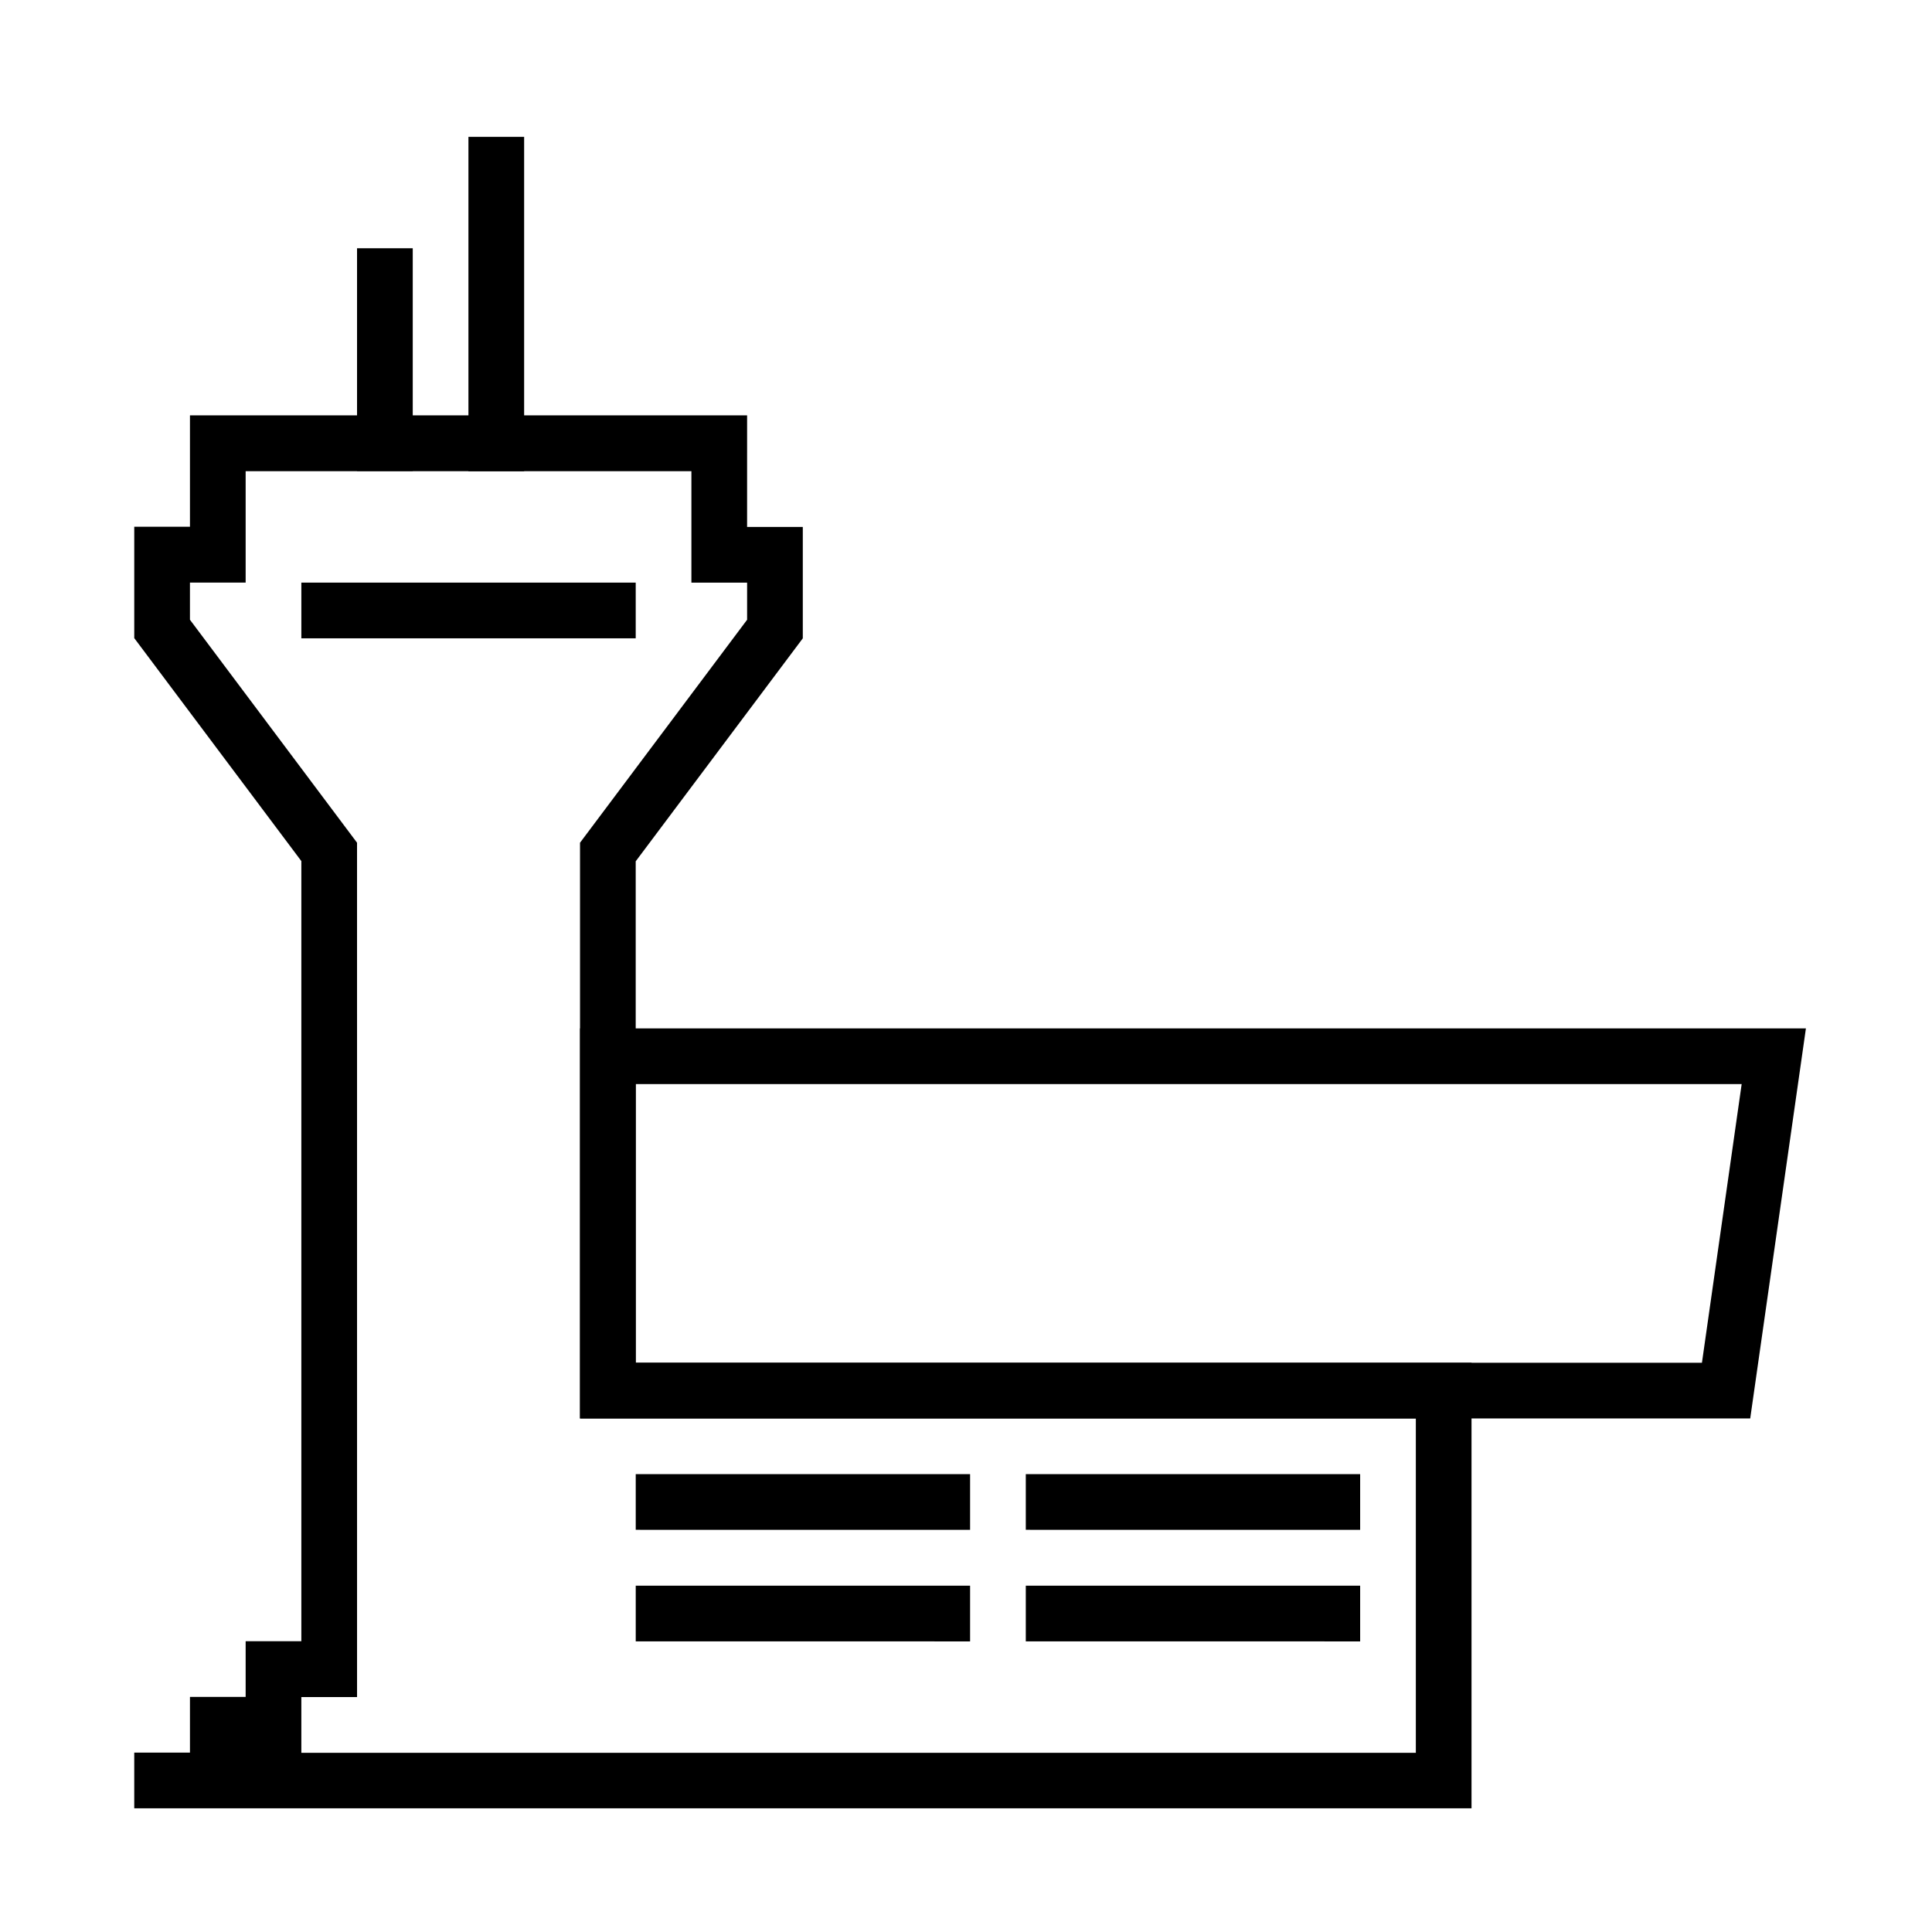
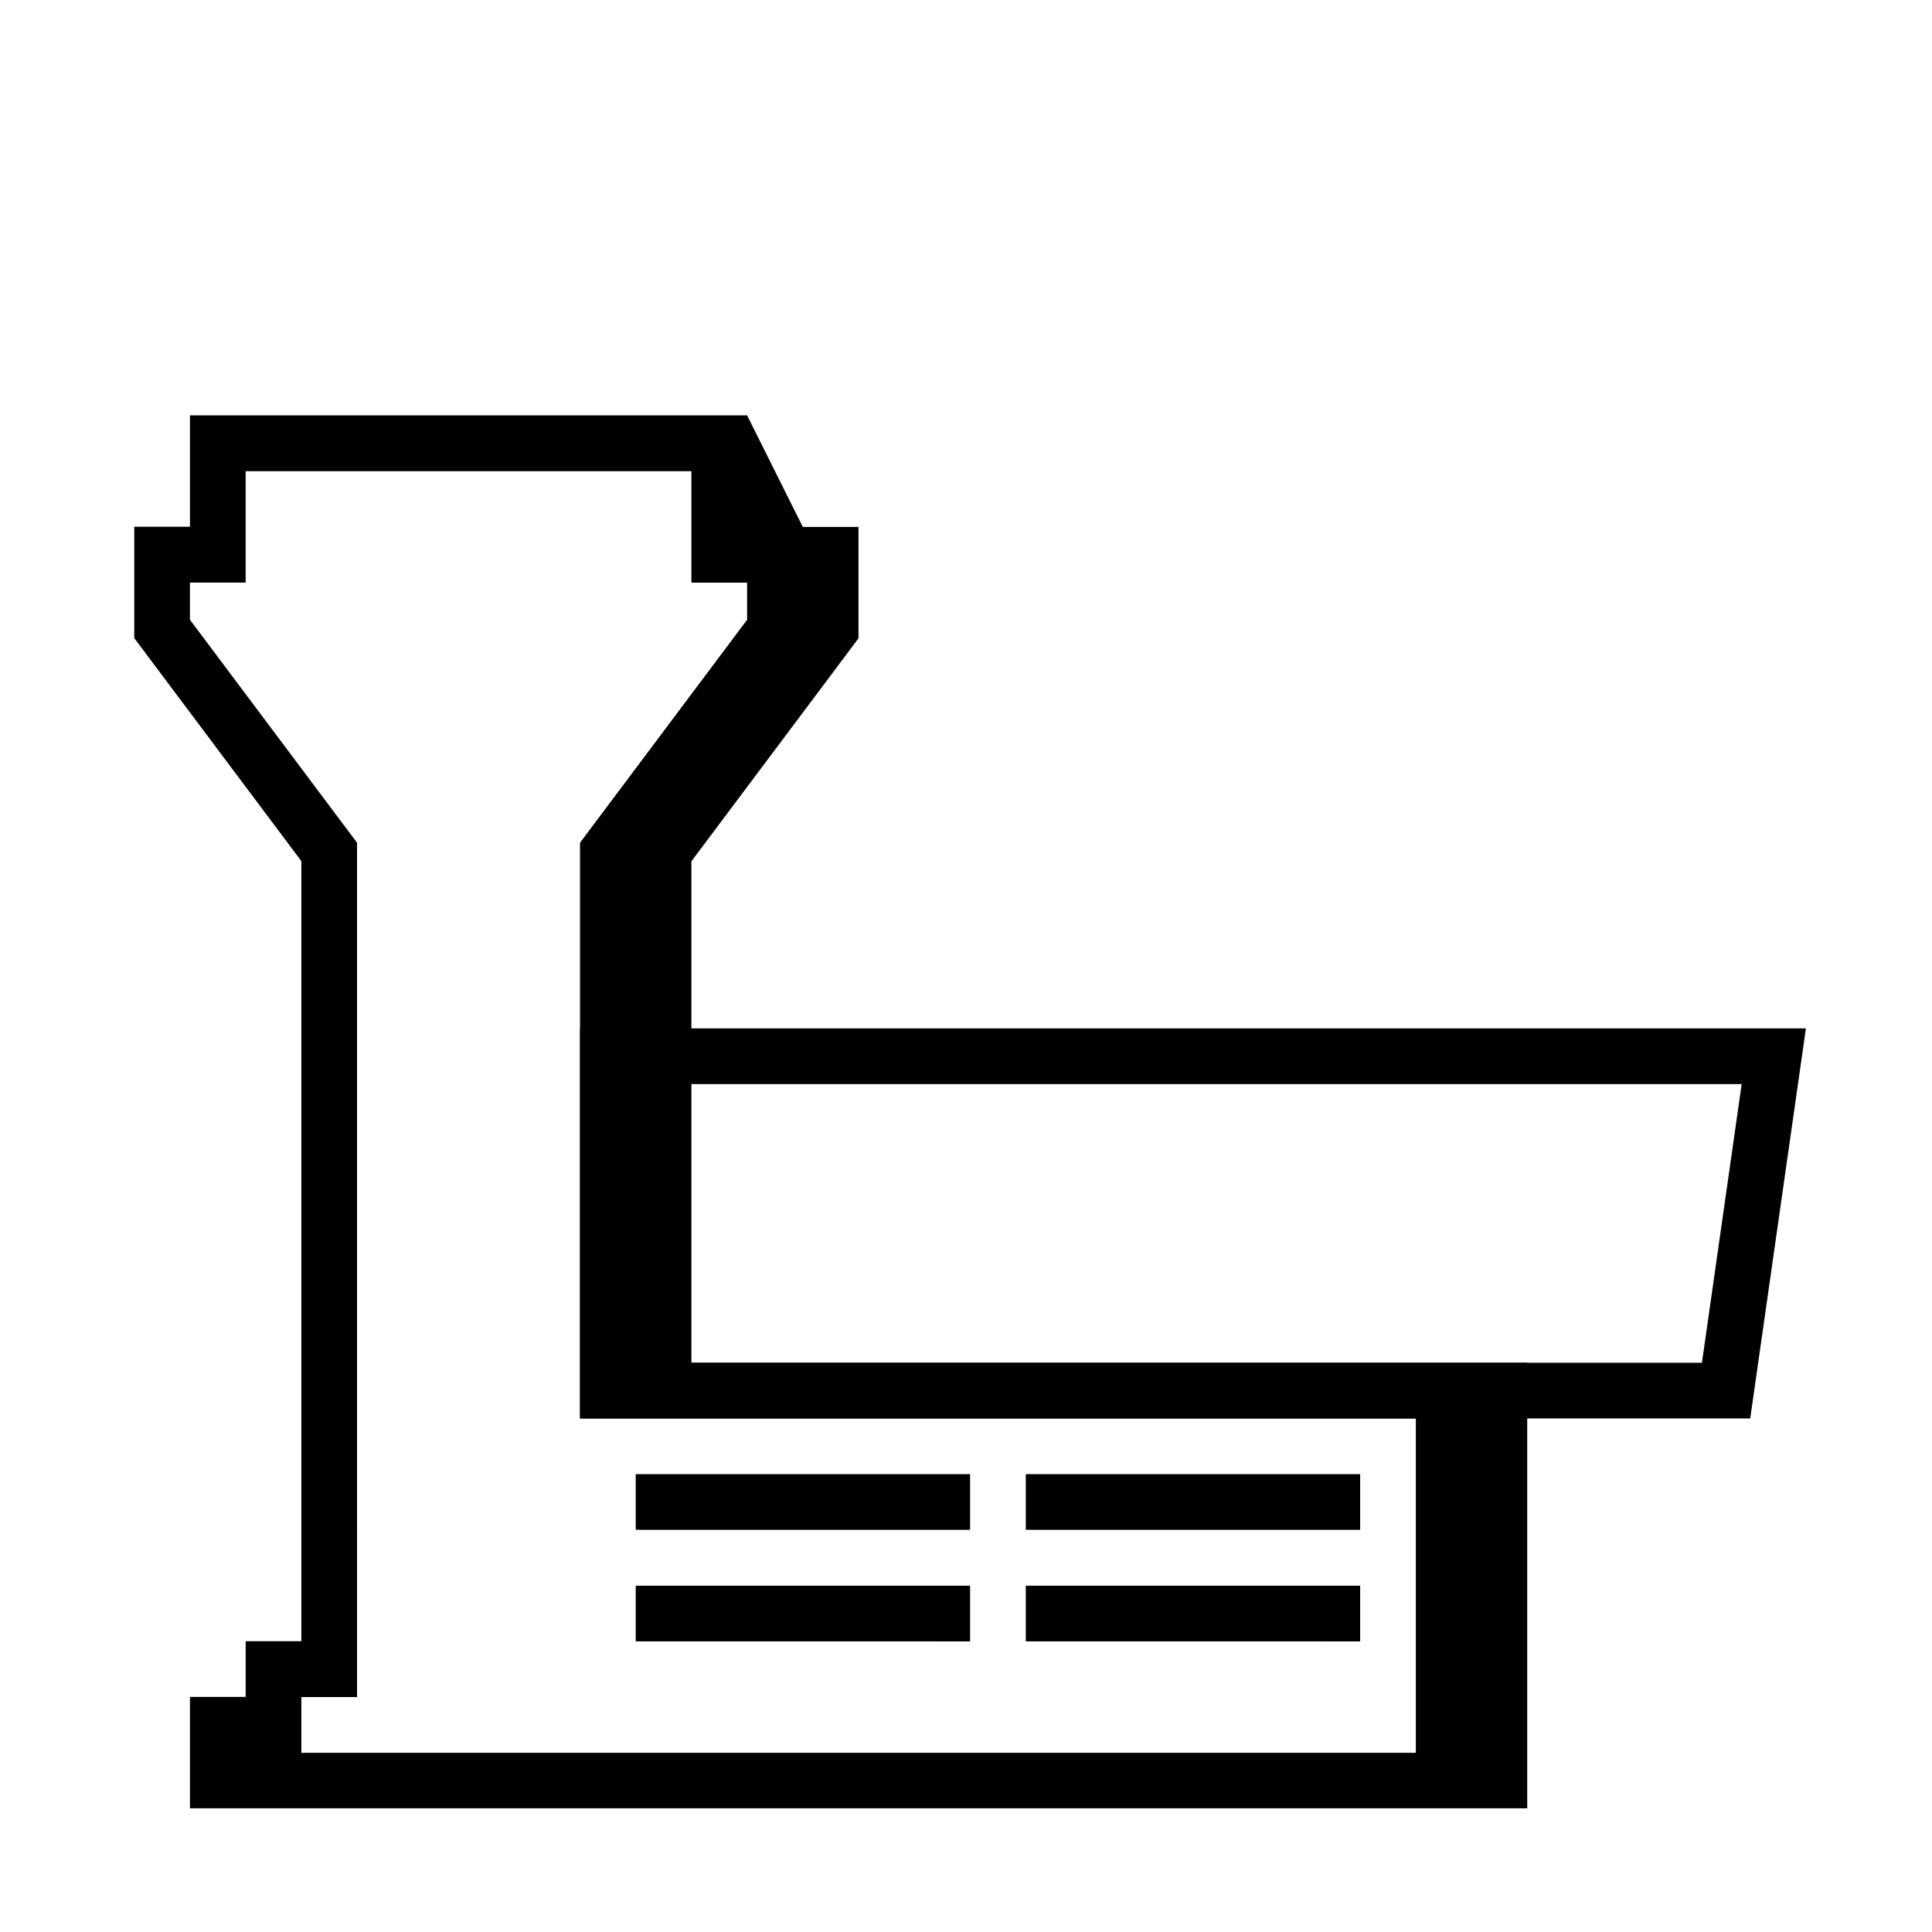
<svg xmlns="http://www.w3.org/2000/svg" fill="#000000" width="800px" height="800px" version="1.1" viewBox="144 144 512 512">
  <g>
    <path d="m605.56 431.29-10.527 73.848-282.56 0.004v-73.852h293.09m17.023-14.762-324.87 0.004v103.37h310.11l14.762-103.37zm-206.74 118.13h88.609v14.762l-88.609-0.004zm-103.37 0h88.609v14.762l-88.609-0.004zm103.37 29.57h88.609v14.762l-88.609-0.004zm-103.37 0h88.609v14.762l-88.609-0.004z" />
-     <path d="m327.23 268.88v29.52h14.762v9.84l-41.328 55.152-2.953 3.938v152.57h221.5v88.609h-295.35v-14.762h14.762l-0.004-226.42-2.953-3.938-41.328-55.152v-9.84h14.762v-29.52h118.13m14.762-14.809h-147.65v29.52h-14.762v29.52l44.281 59.09v206.74h-14.762v14.762h-14.758v14.762h-14.762v14.762h354.39v-118.08h-221.5v-132.89l44.281-59.09v-29.52h-14.762z" />
-     <path d="m268.14 180.27h14.762v88.609h-14.762zm-29.52 29.52h14.762v59.039h-14.762zm-14.758 88.609h88.609v14.762h-88.609z" />
+     <path d="m327.23 268.88v29.52h14.762v9.84l-41.328 55.152-2.953 3.938v152.57h221.5v88.609h-295.35v-14.762h14.762l-0.004-226.42-2.953-3.938-41.328-55.152v-9.84h14.762v-29.52h118.13m14.762-14.809h-147.65v29.52h-14.762v29.52l44.281 59.09v206.74h-14.762v14.762h-14.758v14.762v14.762h354.39v-118.08h-221.5v-132.89l44.281-59.09v-29.52h-14.762z" />
  </g>
</svg>